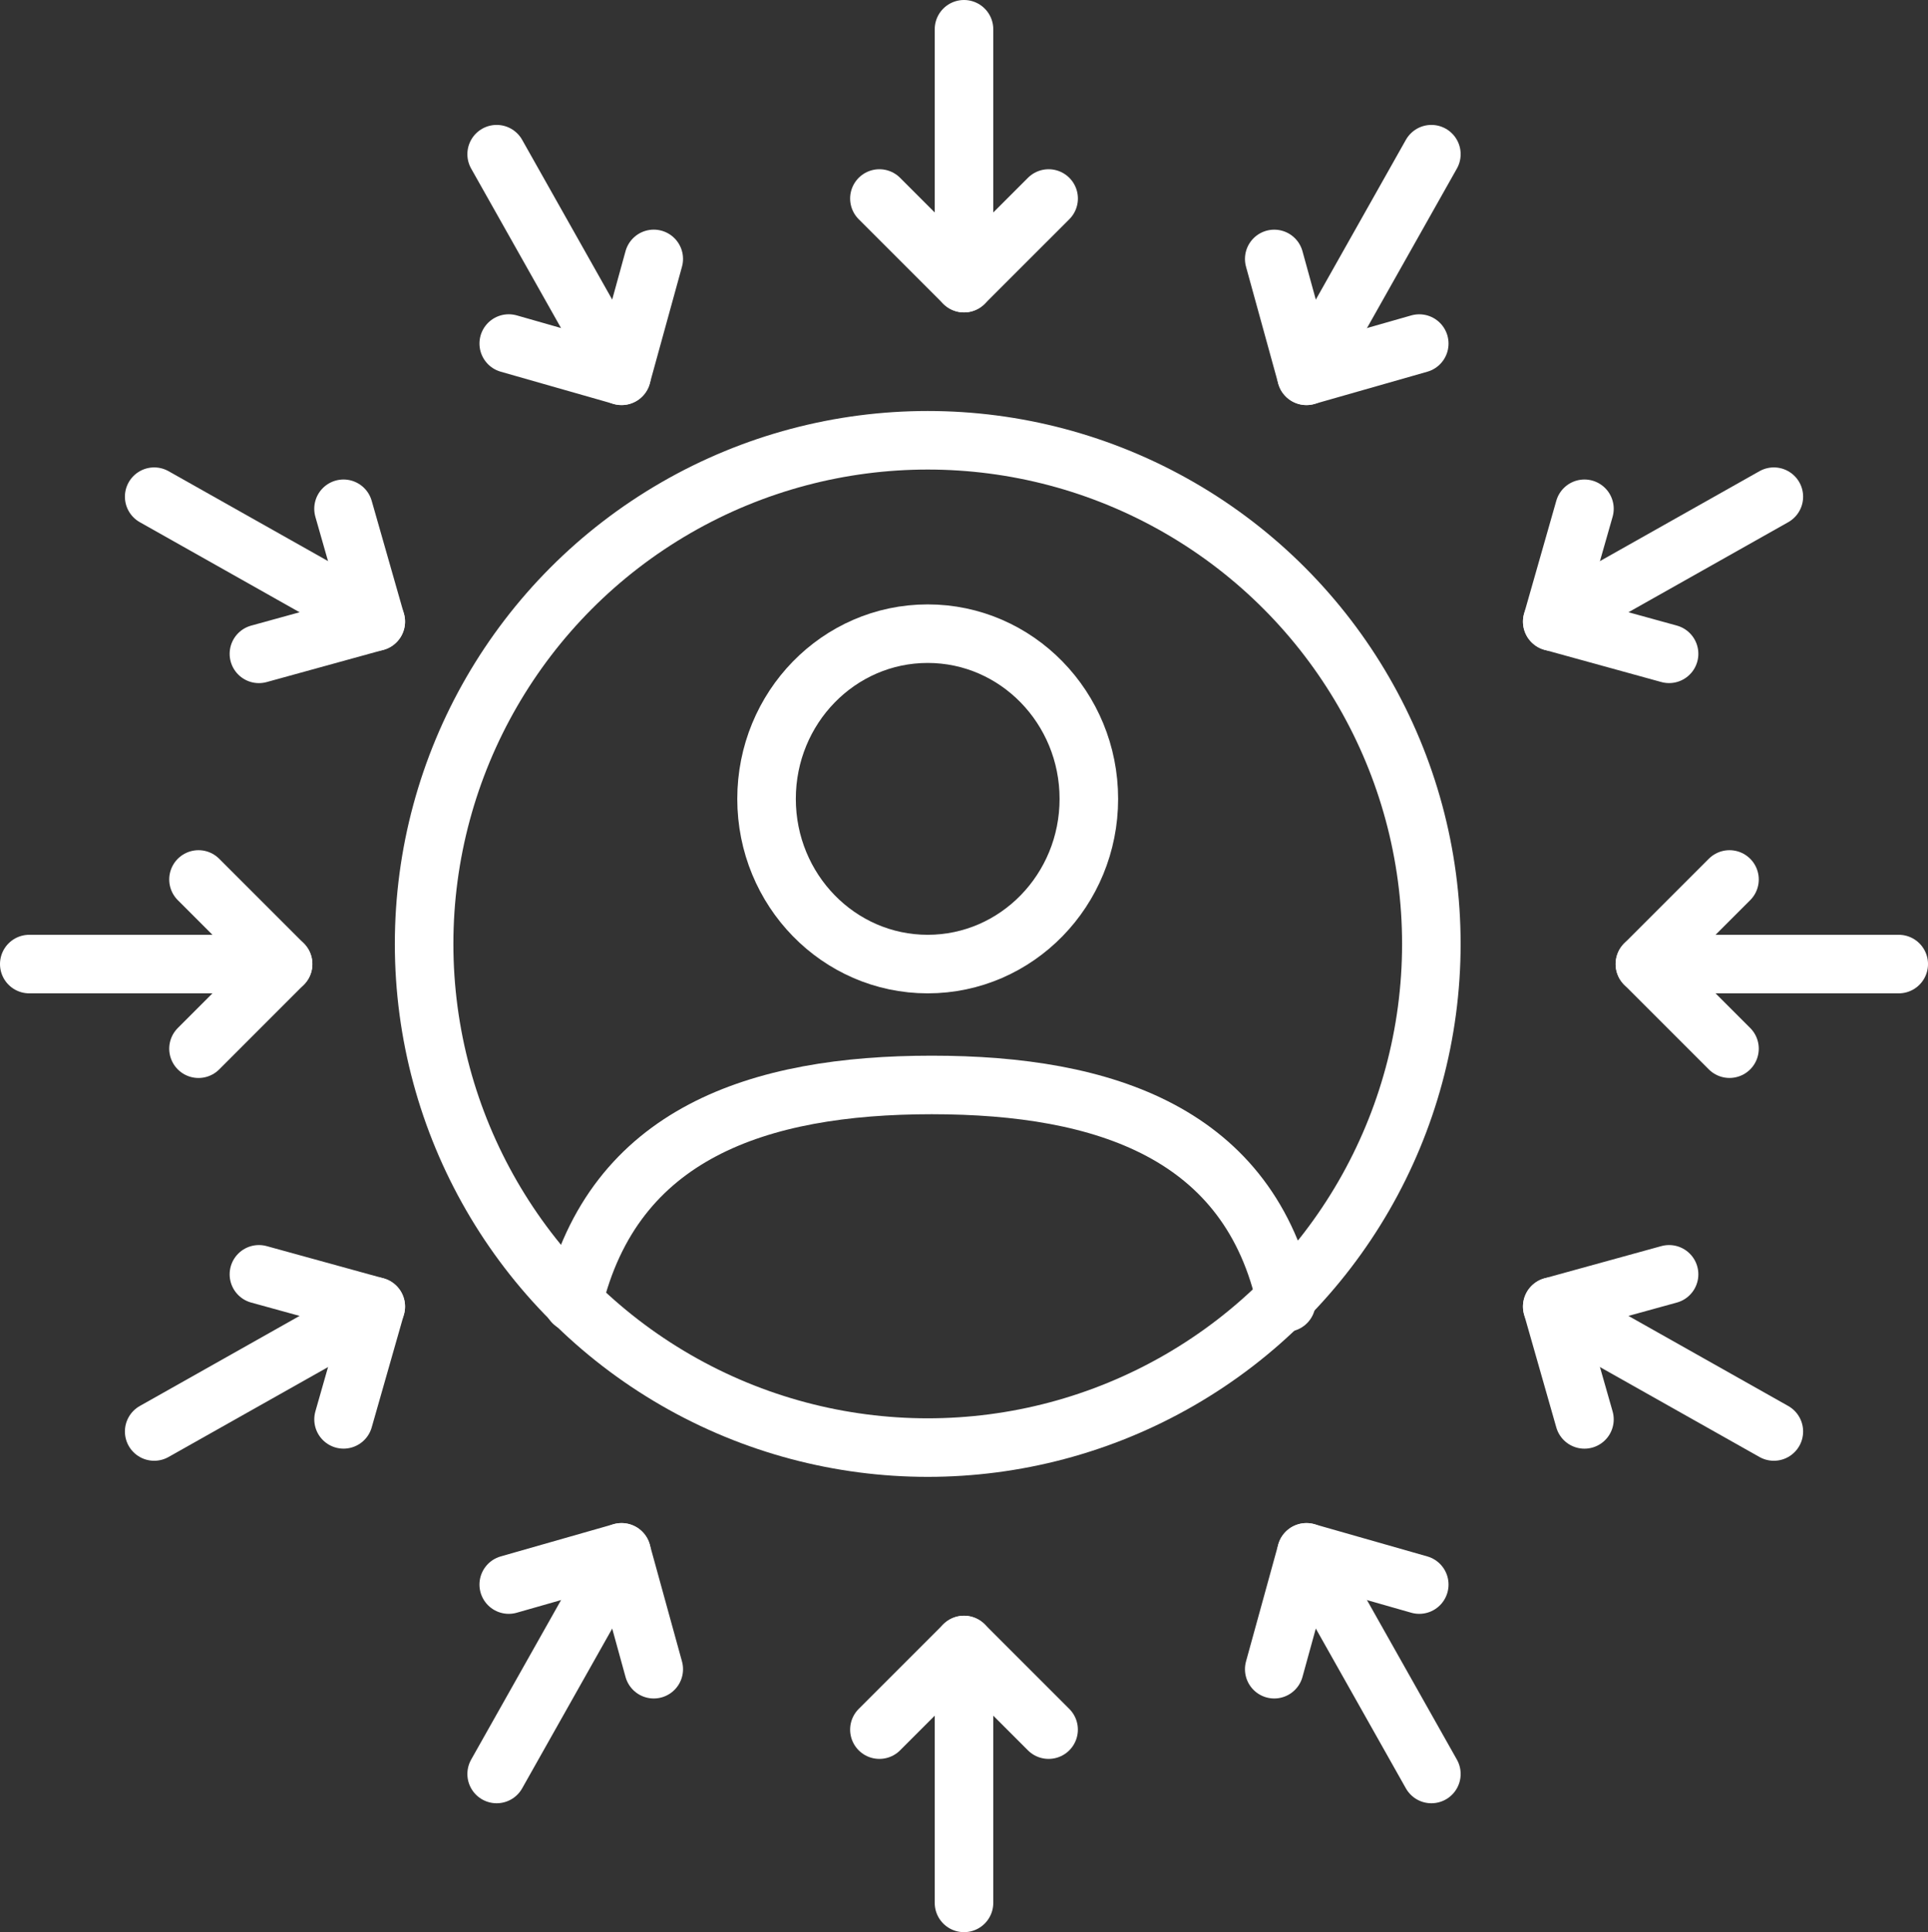
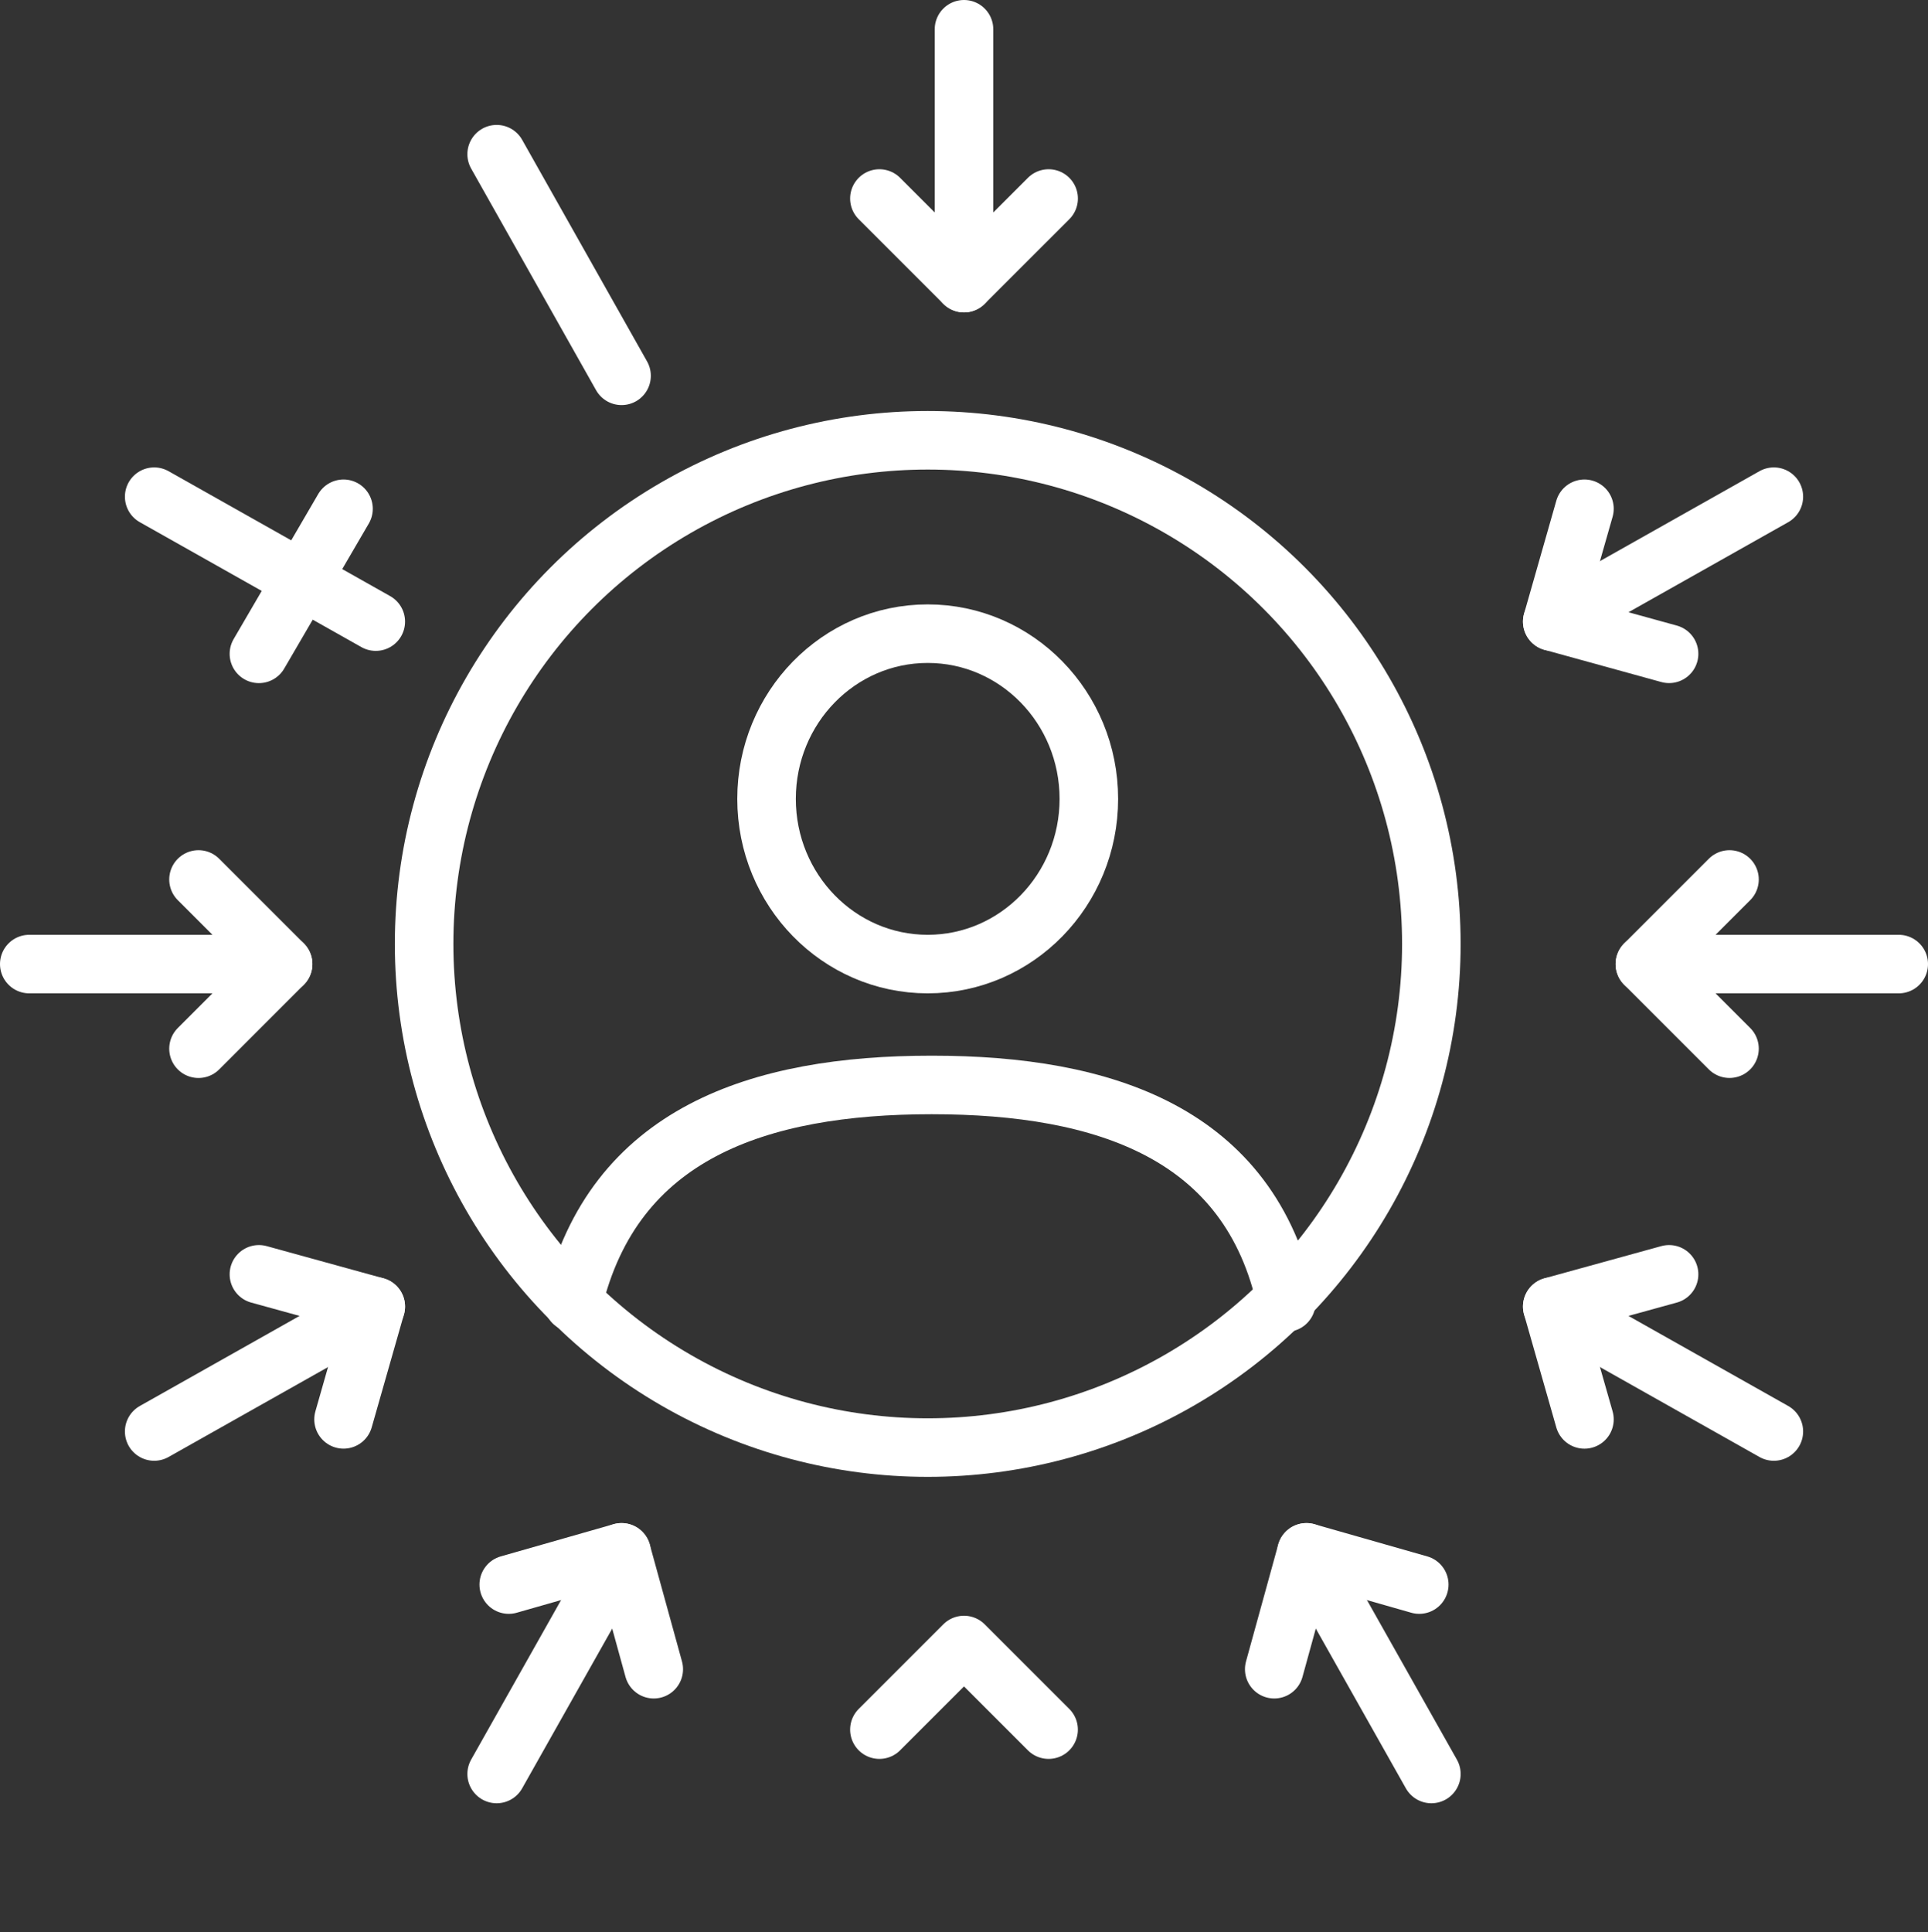
<svg xmlns="http://www.w3.org/2000/svg" width="65.862" height="66" viewBox="0 0 65.862 66">
  <rect x="0" y="0" width="65.862" height="66" fill="#333333" stroke="none" />
  <g id="person" transform="translate(-0.8 -0.8)">
    <g id="Group_154" data-name="Group 154" transform="translate(1.8 1.8)">
      <g id="Group_131" data-name="Group 131">
        <g id="Group_125" data-name="Group 125" transform="translate(29.041)">
          <g id="Group_122" data-name="Group 122" transform="translate(0 55.191)">
            <g id="Group_121" data-name="Group 121">
              <path id="Path_261" data-name="Path 261" d="M22.9,44.79l2.89-2.89,2.89,2.89" transform="translate(-22.9 -41.9)" fill="none" stroke="#fff" stroke-linecap="round" stroke-linejoin="round" stroke-miterlimit="10" stroke-width="2" />
-               <path id="Path_262" data-name="Path 262" d="M25,41.9v8.808" transform="translate(-22.11 -41.9)" fill="none" stroke="#fff" stroke-linecap="round" stroke-linejoin="round" stroke-miterlimit="10" stroke-width="2" />
            </g>
          </g>
          <g id="Group_124" data-name="Group 124">
            <g id="Group_123" data-name="Group 123">
              <path id="Path_263" data-name="Path 263" d="M22.9,6l2.89,2.89L28.681,6" transform="translate(-22.9 -0.219)" fill="none" stroke="#fff" stroke-linecap="round" stroke-linejoin="round" stroke-miterlimit="10" stroke-width="2" />
              <path id="Path_264" data-name="Path 264" d="M25,10.471V1.8" transform="translate(-22.11 -1.8)" fill="none" stroke="#fff" stroke-linecap="round" stroke-linejoin="round" stroke-miterlimit="10" stroke-width="2" />
            </g>
          </g>
        </g>
        <g id="Group_130" data-name="Group 130" transform="translate(0 29.041)">
          <g id="Group_127" data-name="Group 127">
            <g id="Group_126" data-name="Group 126">
              <path id="Path_265" data-name="Path 265" d="M6,22.9l2.89,2.89L6,28.681" transform="translate(-0.219 -22.9)" fill="none" stroke="#fff" stroke-linecap="round" stroke-linejoin="round" stroke-miterlimit="10" stroke-width="2" />
              <path id="Path_266" data-name="Path 266" d="M10.471,25H1.8" transform="translate(-1.8 -22.11)" fill="none" stroke="#fff" stroke-linecap="round" stroke-linejoin="round" stroke-miterlimit="10" stroke-width="2" />
            </g>
          </g>
          <g id="Group_129" data-name="Group 129" transform="translate(55.191)">
            <g id="Group_128" data-name="Group 128">
              <path id="Path_267" data-name="Path 267" d="M44.79,22.9,41.9,25.79l2.89,2.89" transform="translate(-41.9 -22.9)" fill="none" stroke="#fff" stroke-linecap="round" stroke-linejoin="round" stroke-miterlimit="10" stroke-width="2" />
              <path id="Path_268" data-name="Path 268" d="M41.9,25h8.671" transform="translate(-41.9 -22.11)" fill="none" stroke="#fff" stroke-linecap="round" stroke-linejoin="round" stroke-miterlimit="10" stroke-width="2" />
            </g>
          </g>
        </g>
      </g>
      <g id="Group_142" data-name="Group 142" transform="translate(4.267 4.267)">
        <g id="Group_136" data-name="Group 136" transform="translate(11.699)">
          <g id="Group_133" data-name="Group 133" transform="translate(26.563 47.759)">
            <g id="Group_132" data-name="Group 132">
              <path id="Path_269" data-name="Path 269" d="M32.7,43.591,33.8,39.6l3.854,1.1" transform="translate(-32.7 -39.6)" fill="none" stroke="#fff" stroke-linecap="round" stroke-linejoin="round" stroke-miterlimit="10" stroke-width="2" />
              <path id="Path_270" data-name="Path 270" d="M33.5,39.6l4.267,7.57" transform="translate(-32.399 -39.6)" fill="none" stroke="#fff" stroke-linecap="round" stroke-linejoin="round" stroke-miterlimit="10" stroke-width="2" />
            </g>
          </g>
          <g id="Group_135" data-name="Group 135">
            <g id="Group_134" data-name="Group 134">
-               <path id="Path_271" data-name="Path 271" d="M13.7,10.39l3.854,1.1,1.1-3.991" transform="translate(-13.287 -3.922)" fill="none" stroke="#fff" stroke-linecap="round" stroke-linejoin="round" stroke-miterlimit="10" stroke-width="2" />
              <path id="Path_272" data-name="Path 272" d="M17.667,12.47,13.4,4.9" transform="translate(-13.4 -4.9)" fill="none" stroke="#fff" stroke-linecap="round" stroke-linejoin="round" stroke-miterlimit="10" stroke-width="2" />
            </g>
          </g>
        </g>
        <g id="Group_141" data-name="Group 141" transform="translate(0 11.699)">
          <g id="Group_138" data-name="Group 138" transform="translate(0 26.563)">
            <g id="Group_137" data-name="Group 137">
              <path id="Path_273" data-name="Path 273" d="M7.5,32.7l3.991,1.1-1.1,3.854" transform="translate(-3.922 -32.7)" fill="none" stroke="#fff" stroke-linecap="round" stroke-linejoin="round" stroke-miterlimit="10" stroke-width="2" />
              <path id="Path_274" data-name="Path 274" d="M12.47,33.5,4.9,37.767" transform="translate(-4.9 -32.399)" fill="none" stroke="#fff" stroke-linecap="round" stroke-linejoin="round" stroke-miterlimit="10" stroke-width="2" />
            </g>
          </g>
          <g id="Group_140" data-name="Group 140" transform="translate(47.759)">
            <g id="Group_139" data-name="Group 139">
              <path id="Path_275" data-name="Path 275" d="M40.7,13.7l-1.1,3.854,3.991,1.1" transform="translate(-39.6 -13.287)" fill="none" stroke="#fff" stroke-linecap="round" stroke-linejoin="round" stroke-miterlimit="10" stroke-width="2" />
              <path id="Path_276" data-name="Path 276" d="M39.6,17.667,47.17,13.4" transform="translate(-39.6 -13.4)" fill="none" stroke="#fff" stroke-linecap="round" stroke-linejoin="round" stroke-miterlimit="10" stroke-width="2" />
            </g>
          </g>
        </g>
      </g>
      <g id="Group_153" data-name="Group 153" transform="translate(4.267 4.267)">
        <g id="Group_147" data-name="Group 147" transform="translate(0 11.699)">
          <g id="Group_144" data-name="Group 144" transform="translate(47.759 26.563)">
            <g id="Group_143" data-name="Group 143">
              <path id="Path_277" data-name="Path 277" d="M40.7,37.655,39.6,33.8l3.991-1.1" transform="translate(-39.6 -32.7)" fill="none" stroke="#fff" stroke-linecap="round" stroke-linejoin="round" stroke-miterlimit="10" stroke-width="2" />
              <path id="Path_278" data-name="Path 278" d="M39.6,33.5l7.57,4.267" transform="translate(-39.6 -32.399)" fill="none" stroke="#fff" stroke-linecap="round" stroke-linejoin="round" stroke-miterlimit="10" stroke-width="2" />
            </g>
          </g>
          <g id="Group_146" data-name="Group 146">
            <g id="Group_145" data-name="Group 145">
-               <path id="Path_279" data-name="Path 279" d="M7.5,18.655l3.991-1.1L10.39,13.7" transform="translate(-3.922 -13.287)" fill="none" stroke="#fff" stroke-linecap="round" stroke-linejoin="round" stroke-miterlimit="10" stroke-width="2" />
+               <path id="Path_279" data-name="Path 279" d="M7.5,18.655L10.39,13.7" transform="translate(-3.922 -13.287)" fill="none" stroke="#fff" stroke-linecap="round" stroke-linejoin="round" stroke-miterlimit="10" stroke-width="2" />
              <path id="Path_280" data-name="Path 280" d="M12.47,17.667,4.9,13.4" transform="translate(-4.9 -13.4)" fill="none" stroke="#fff" stroke-linecap="round" stroke-linejoin="round" stroke-miterlimit="10" stroke-width="2" />
            </g>
          </g>
        </g>
        <g id="Group_152" data-name="Group 152" transform="translate(11.699)">
          <g id="Group_149" data-name="Group 149" transform="translate(0 47.759)">
            <g id="Group_148" data-name="Group 148">
              <path id="Path_281" data-name="Path 281" d="M13.7,40.7l3.854-1.1,1.1,3.991" transform="translate(-13.287 -39.6)" fill="none" stroke="#fff" stroke-linecap="round" stroke-linejoin="round" stroke-miterlimit="10" stroke-width="2" />
              <path id="Path_282" data-name="Path 282" d="M17.667,39.6,13.4,47.17" transform="translate(-13.4 -39.6)" fill="none" stroke="#fff" stroke-linecap="round" stroke-linejoin="round" stroke-miterlimit="10" stroke-width="2" />
            </g>
          </g>
          <g id="Group_151" data-name="Group 151" transform="translate(26.563)">
            <g id="Group_150" data-name="Group 150">
-               <path id="Path_283" data-name="Path 283" d="M32.7,7.5l1.1,3.991,3.854-1.1" transform="translate(-32.7 -3.922)" fill="none" stroke="#fff" stroke-linecap="round" stroke-linejoin="round" stroke-miterlimit="10" stroke-width="2" />
-               <path id="Path_284" data-name="Path 284" d="M33.5,12.47,37.767,4.9" transform="translate(-32.399 -4.9)" fill="none" stroke="#fff" stroke-linecap="round" stroke-linejoin="round" stroke-miterlimit="10" stroke-width="2" />
-             </g>
+               </g>
          </g>
        </g>
      </g>
    </g>
    <g id="Group_166" data-name="Group 166" transform="translate(20.38 22.445)">
      <g id="Group_165" data-name="Group 165" transform="translate(0)">
        <g id="Group_164" data-name="Group 164">
          <g id="Group_163" data-name="Group 163">
            <g id="Group_162" data-name="Group 162">
              <g id="Group_161" data-name="Group 161">
                <g id="Group_160" data-name="Group 160">
                  <g id="Group_159" data-name="Group 159">
                    <g id="Group_158" data-name="Group 158">
                      <g id="Group_157" data-name="Group 157">
                        <g id="Group_156" data-name="Group 156">
                          <ellipse id="Ellipse_3" data-name="Ellipse 3" cx="5.505" cy="5.643" rx="5.505" ry="5.643" transform="translate(6.606)" fill="none" stroke="#fff" stroke-linecap="round" stroke-linejoin="round" stroke-miterlimit="10" stroke-width="2" />
                          <g id="Group_155" data-name="Group 155" transform="translate(0 15.415)">
                            <path id="Path_285" data-name="Path 285" d="M15.3,35.432C16.676,29.652,21.631,28,27.549,28s10.873,1.652,12.112,7.432" transform="translate(-15.3 -28)" fill="none" stroke="#fff" stroke-linecap="round" stroke-linejoin="round" stroke-miterlimit="10" stroke-width="2" />
                          </g>
                        </g>
                      </g>
                    </g>
                  </g>
                </g>
              </g>
            </g>
          </g>
        </g>
      </g>
    </g>
    <circle id="Ellipse_4" data-name="Ellipse 4" cx="17.204" cy="17.204" r="17.204" transform="translate(15.288 15.839)" fill="none" stroke="#fff" stroke-linecap="round" stroke-linejoin="round" stroke-miterlimit="10" stroke-width="2" />
  </g>
</svg>